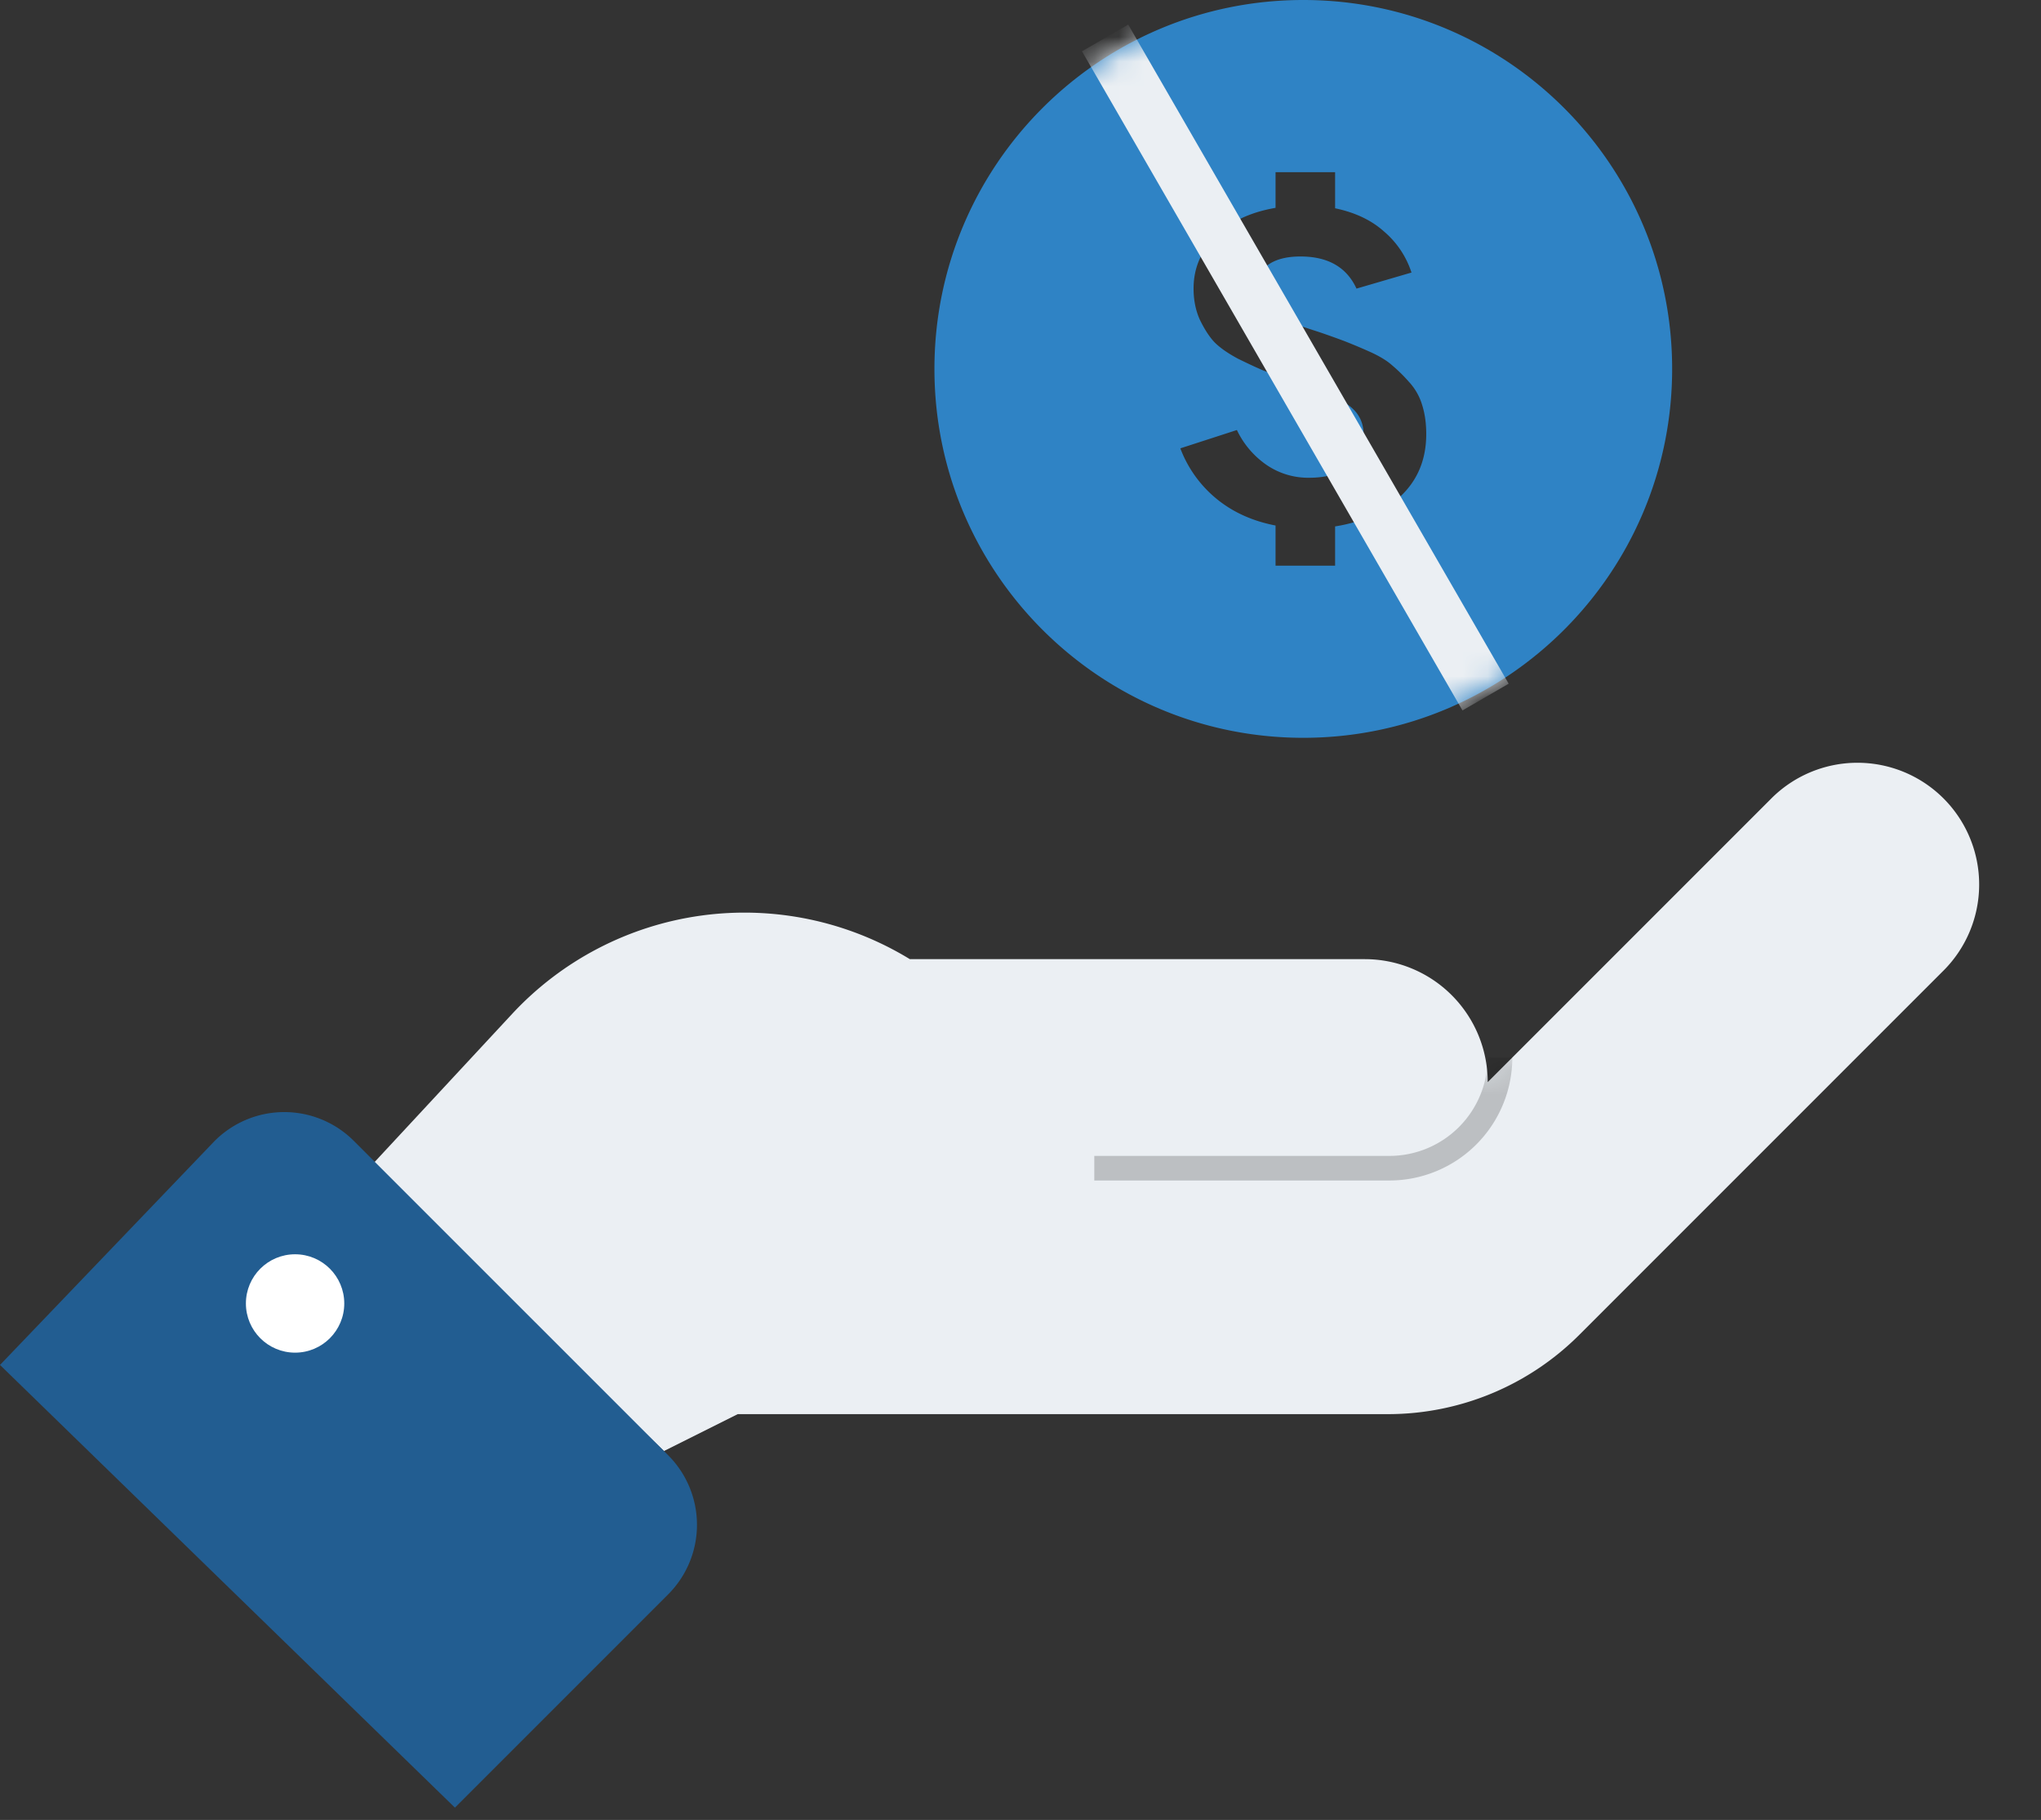
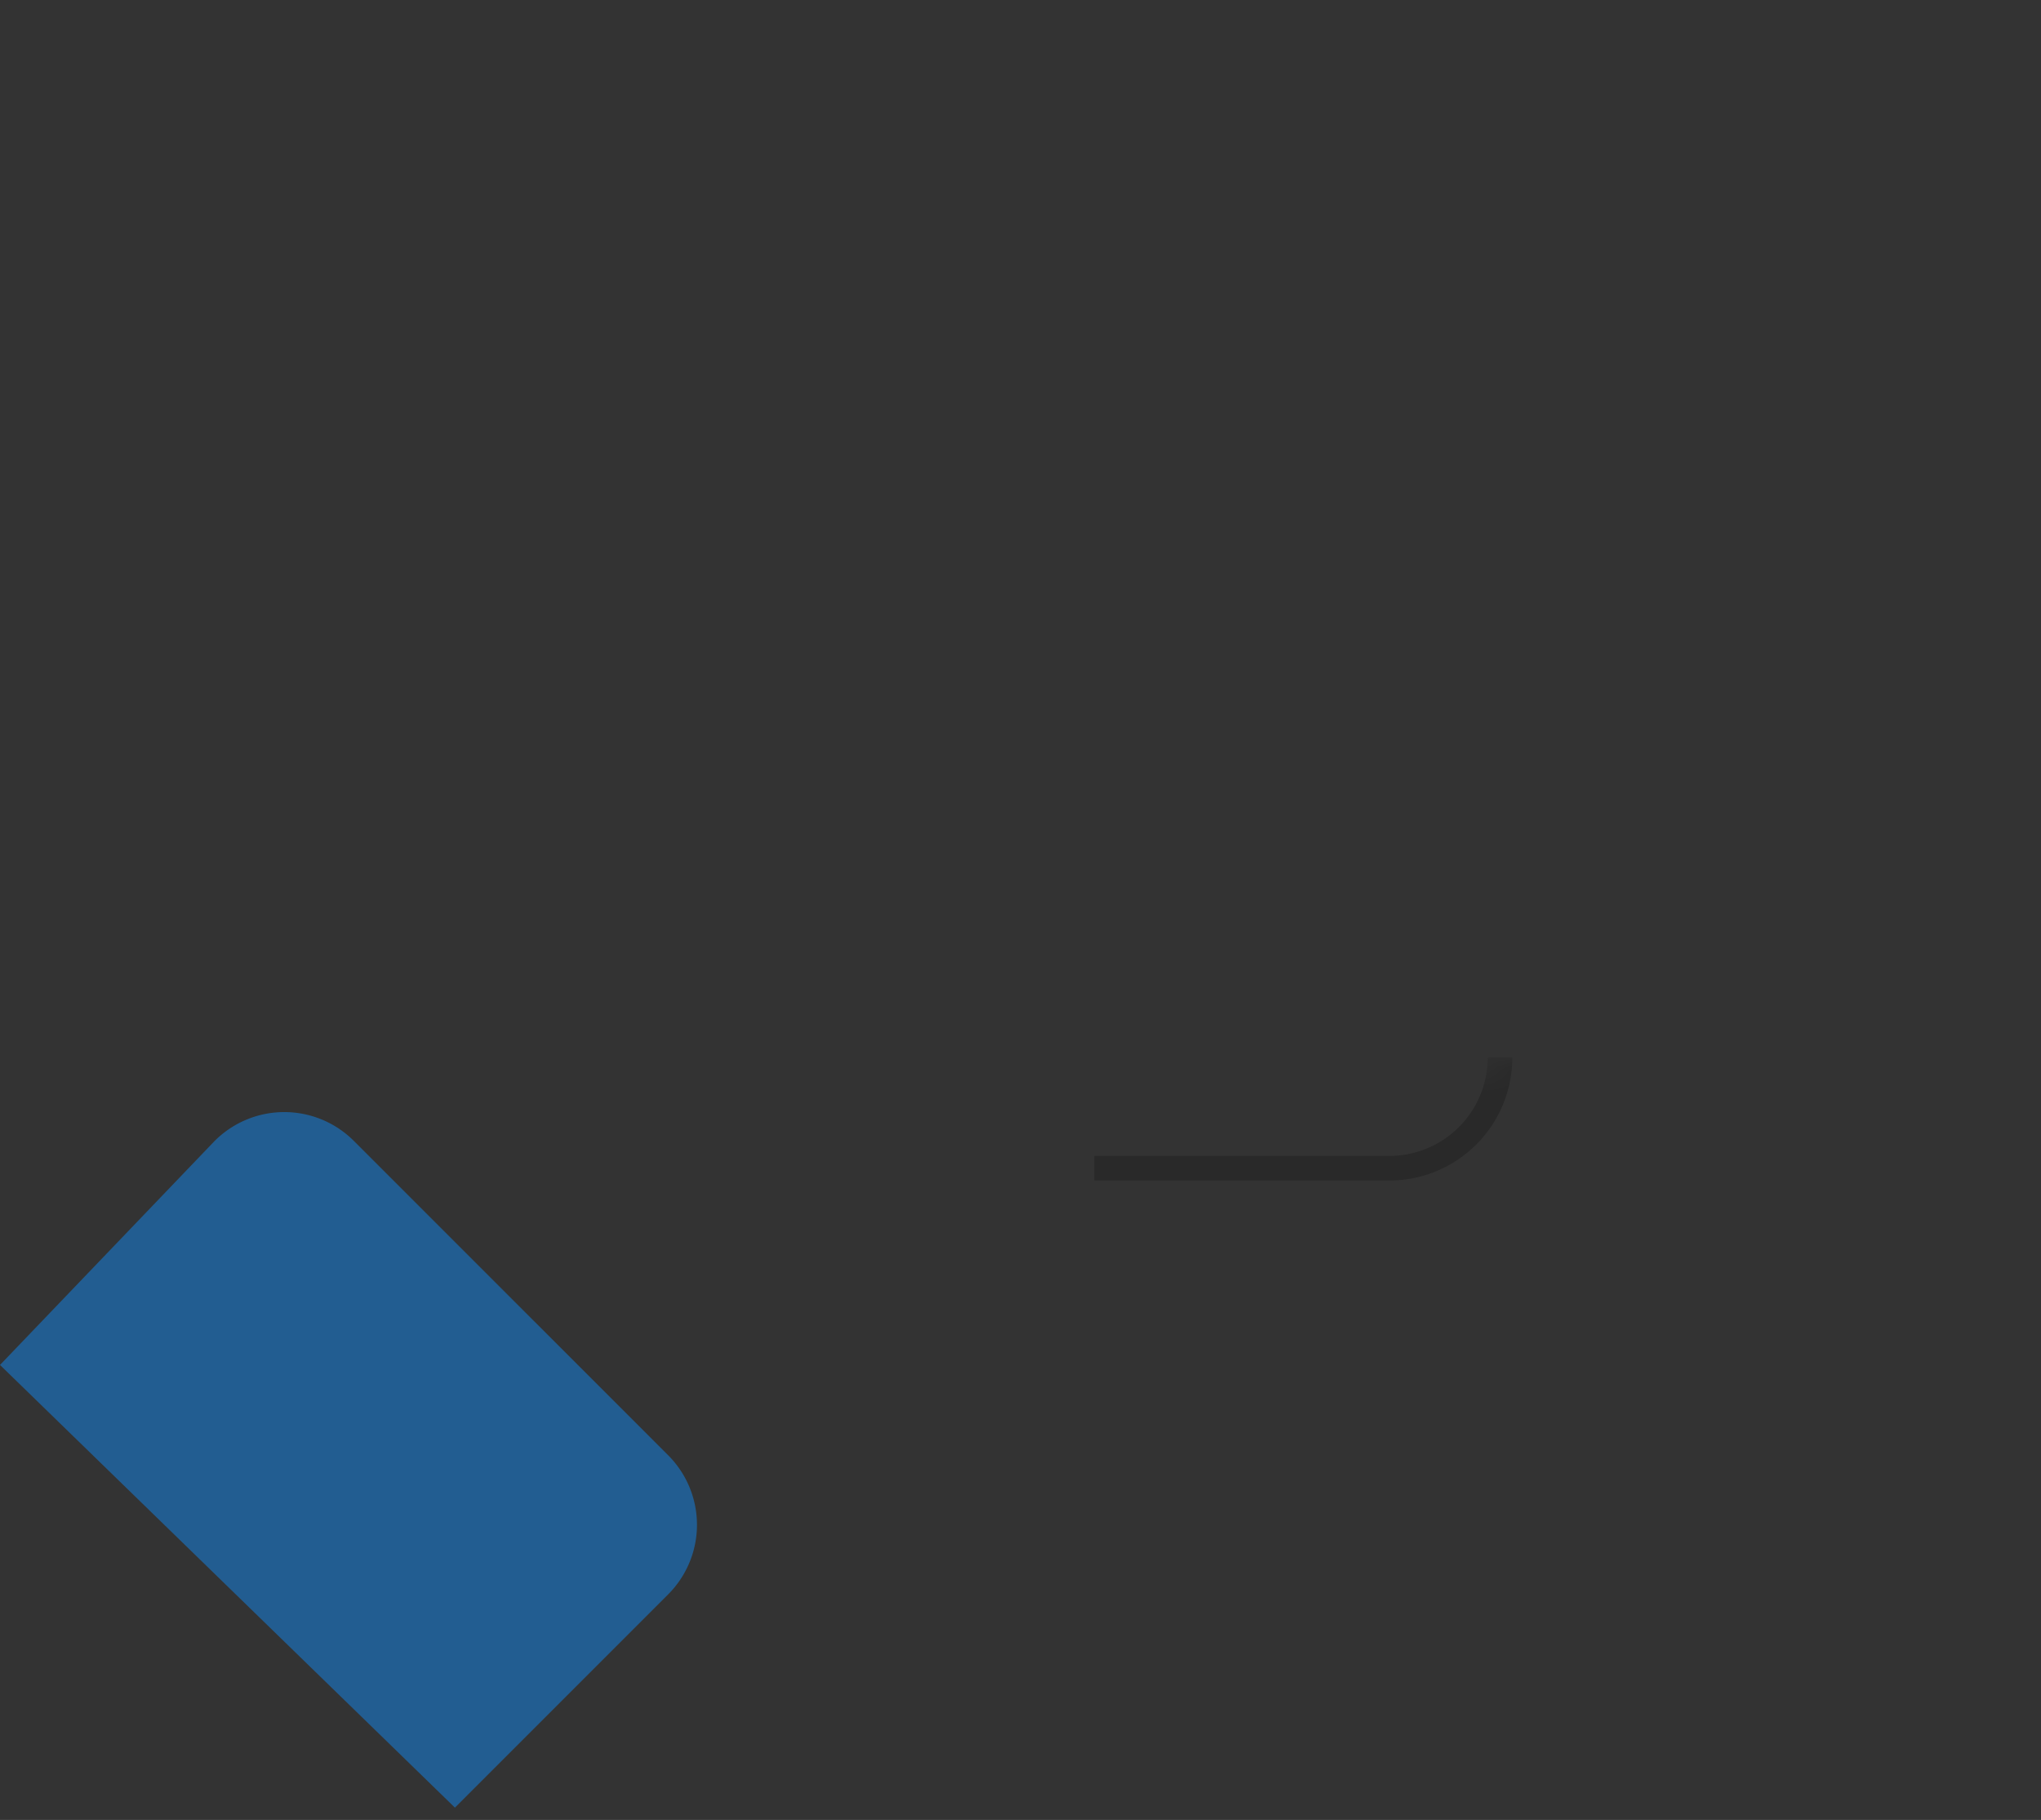
<svg xmlns="http://www.w3.org/2000/svg" width="83" height="74" fill="none">
  <rect width="100%" height="100%" fill="#333333" stroke="none" />
-   <path d="M20.823 41.23 15 47.5 27 59l3-1.5h26.444a11 11 0 0 0 7.778-3.222L79 39.5a4.95 4.95 0 1 0-7-7L60.5 44a5 5 0 0 0-5-5H37a12.898 12.898 0 0 0-16.177 2.23Z" fill="#EBEFF3" />
  <mask id="a" mask-type="alpha" maskUnits="userSpaceOnUse" x="15" y="31" width="66" height="28">
    <path d="M20.823 41.23 15 47.5 27 59l3-1.5h26.444a11 11 0 0 0 7.778-3.222L79 39.5a4.95 4.95 0 1 0-7-7L60.5 44a5 5 0 0 0-5-5H37a12.898 12.898 0 0 0-16.177 2.23Z" fill="#EBEFF3" />
  </mask>
  <g mask="url(#a)">
    <path opacity=".2" d="M61 43a4.5 4.5 0 0 1-4.5 4.5h-12" stroke="#000" />
  </g>
  <path d="M18.5 73.5 0 55.5l8.673-9.05a4 4 0 0 1 5.716-.06l12.783 12.782a4 4 0 0 1 0 5.656L18.5 73.5Z" fill="#225D91" />
-   <circle cx="12" cy="53" r="2" fill="#fff" />
-   <path fill-rule="evenodd" clip-rule="evenodd" d="M53 30c8.284 0 15-6.716 15-15 0-8.284-6.716-15-15-15-8.284 0-15 6.716-15 15 0 8.284 6.716 15 15 15Zm-1.128-8.633V23h2.422v-1.596c1.09-.17 1.98-.58 2.67-1.234.69-.653 1.036-1.494 1.036-2.522 0-.435-.055-.828-.166-1.179a2.375 2.375 0 0 0-.538-.943 6.473 6.473 0 0 0-.704-.69c-.22-.193-.538-.38-.952-.562a23.799 23.799 0 0 0-.953-.399 35.01 35.01 0 0 0-1.014-.363 89.941 89.941 0 0 1-.828-.272 8.738 8.738 0 0 1-.684-.272 4.019 4.019 0 0 1-.6-.326 1.728 1.728 0 0 1-.331-.4.953.953 0 0 1-.145-.507c0-.412.159-.732.476-.962.318-.23.76-.344 1.325-.344 1.118 0 1.877.435 2.278 1.306l2.236-.653a3.673 3.673 0 0 0-1.118-1.67c-.511-.459-1.174-.773-1.988-.943V7h-2.422v1.451c-1.05.182-1.87.575-2.464 1.18-.58.592-.87 1.293-.87 2.104 0 .46.083.877.249 1.251.18.375.372.678.58.907.22.23.545.46.973.69.441.217.793.38 1.055.49.263.096.65.23 1.16.399.497.169.87.302 1.118.399.262.096.552.236.87.417.33.181.565.387.703.617.138.217.207.471.207.762 0 .556-.2.991-.6 1.306-.4.302-.939.453-1.615.453A3 3 0 0 1 51.5 18.9a3.594 3.594 0 0 1-1.2-1.415L48 18.23a4.876 4.876 0 0 0 1.47 2.05c.663.544 1.463.907 2.402 1.088Z" fill="#2F83C5" />
  <mask id="b" mask-type="alpha" maskUnits="userSpaceOnUse" x="38" y="0" width="30" height="30">
    <circle cx="53" cy="15" r="15" fill="#2F83C5" />
  </mask>
  <g mask="url(#b)">
-     <path fill="#EBEFF3" d="M44 2.085 45.88 1l15.473 26.8-1.88 1.086z" />
-   </g>
+     </g>
</svg>